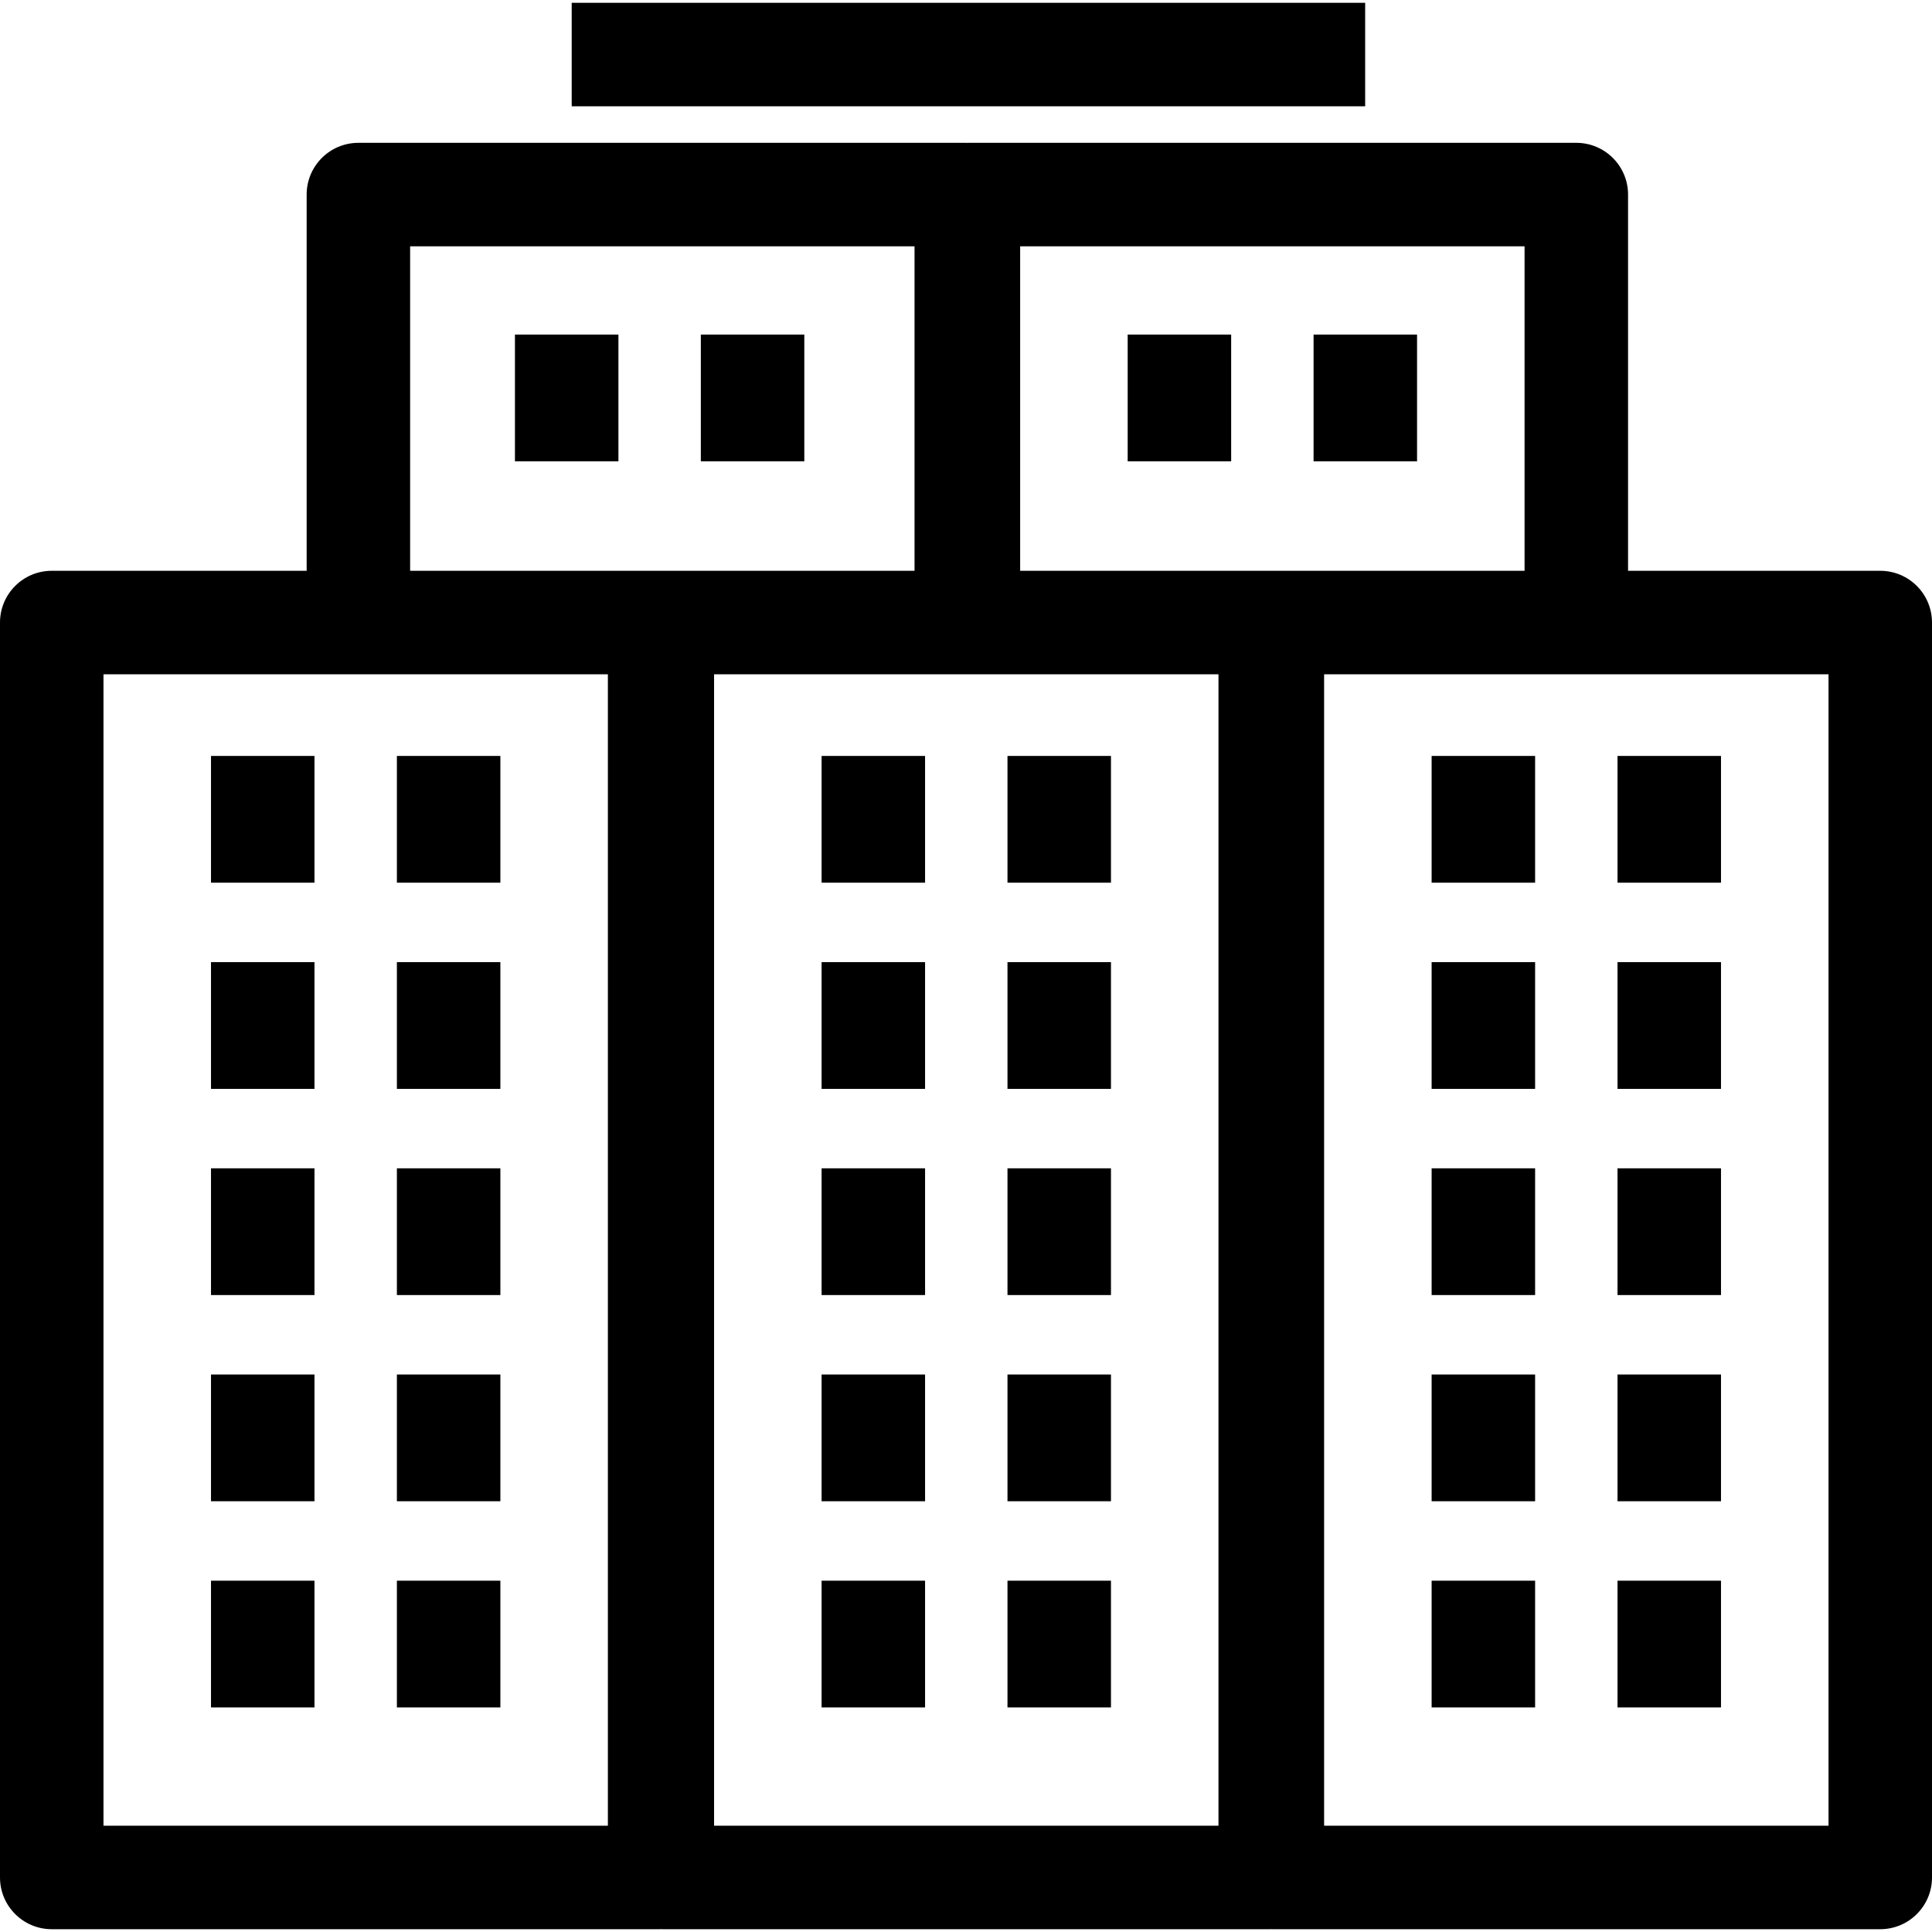
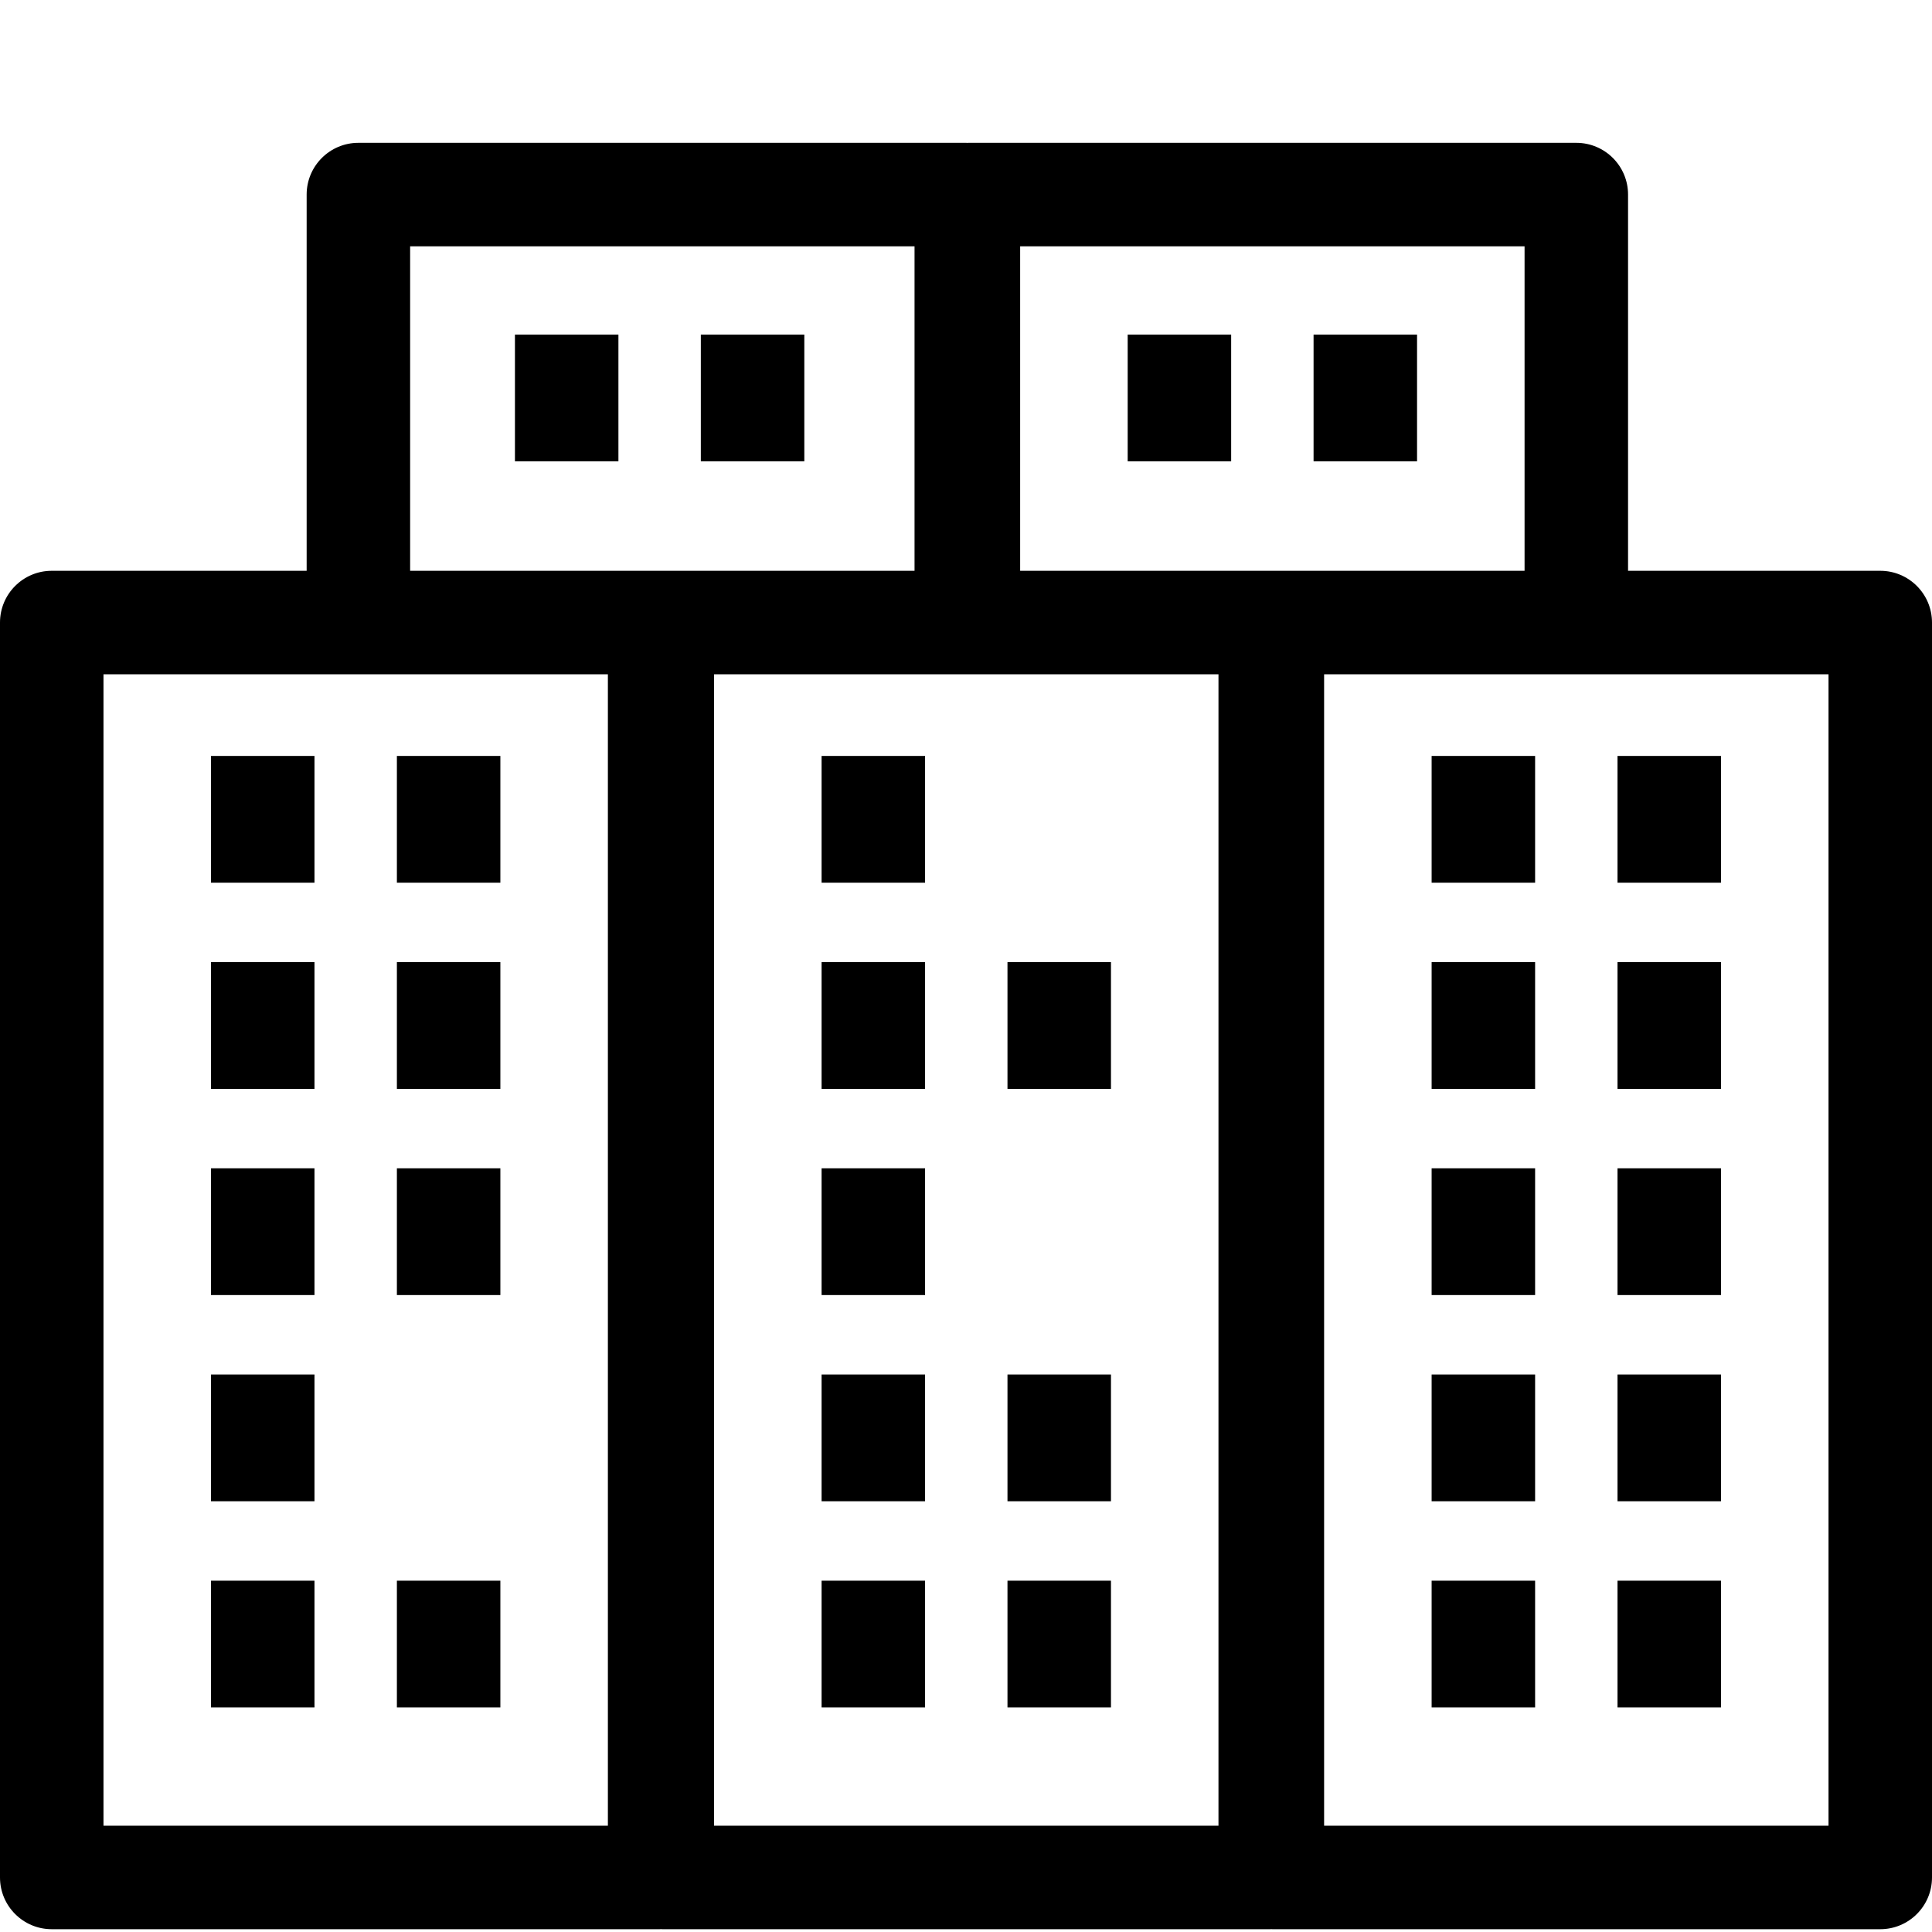
<svg xmlns="http://www.w3.org/2000/svg" version="1.1" id="Capa_1" x="0px" y="0px" viewBox="0 0 317.39 317.39" style="enable-background:new 0 0 317.39 317.39;" xml:space="preserve">
  <g>
    <g>
      <rect x="65.201" y="259.677" width="17" height="20.822" />
      <rect x="34.663" y="259.677" width="17" height="20.822" />
-       <rect x="65.201" y="225.804" width="17" height="20.822" />
      <rect x="34.663" y="225.804" width="17" height="20.822" />
      <rect x="65.201" y="191.931" width="17" height="20.822" />
      <rect x="34.663" y="191.931" width="17" height="20.822" />
      <rect x="65.201" y="158.059" width="17" height="20.822" />
      <rect x="34.663" y="158.059" width="17" height="20.822" />
      <rect x="65.201" y="124.187" width="17" height="20.822" />
      <rect x="34.663" y="124.187" width="17" height="20.822" />
      <rect x="165.51" y="259.677" width="17" height="20.822" />
      <rect x="134.972" y="259.677" width="17" height="20.822" />
      <rect x="165.51" y="225.804" width="17" height="20.822" />
      <rect x="134.972" y="225.804" width="17" height="20.822" />
-       <rect x="165.51" y="191.931" width="17" height="20.822" />
      <rect x="134.972" y="191.931" width="17" height="20.822" />
      <rect x="165.51" y="158.059" width="17" height="20.822" />
      <rect x="134.972" y="158.059" width="17" height="20.822" />
-       <rect x="165.51" y="124.187" width="17" height="20.822" />
      <rect x="134.972" y="124.187" width="17" height="20.822" />
      <rect x="265.726" y="259.677" width="17" height="20.822" />
      <rect x="235.189" y="259.677" width="17" height="20.822" />
      <rect x="265.726" y="225.804" width="17" height="20.822" />
      <rect x="235.189" y="225.804" width="17" height="20.822" />
      <rect x="265.726" y="191.931" width="17" height="20.822" />
      <rect x="235.189" y="191.931" width="17" height="20.822" />
      <rect x="265.726" y="158.059" width="17" height="20.822" />
      <rect x="235.189" y="158.059" width="17" height="20.822" />
      <rect x="265.726" y="124.187" width="17" height="20.822" />
      <rect x="235.189" y="124.187" width="17" height="20.822" />
      <path d="M308.889,93.771h-41.432V31.964c0-4.694-3.806-8.5-8.5-8.5h-99.864c-0.06,0-0.117,0.008-0.177,0.009    c-0.059-0.001-0.117-0.009-0.177-0.009H58.877c-4.694,0-8.5,3.806-8.5,8.5v61.807H8.5c-4.694,0-8.5,3.806-8.5,8.5V308.43    c0,4.694,3.806,8.5,8.5,8.5h99.864c0.075,0,0.148-0.009,0.223-0.011c0.075,0.002,0.147,0.011,0.223,0.011h99.863    c0.06,0,0.117-0.008,0.177-0.009c0.059,0.001,0.117,0.009,0.177,0.009h99.863c4.694,0,8.5-3.806,8.5-8.5V102.271    C317.389,97.577,313.583,93.771,308.889,93.771z M167.593,40.464h82.864v53.307h-41.432h-0.354h-41.079V40.464H167.593z     M67.377,40.464h82.864v53.307h-41.432h-0.445H67.377V40.464z M99.864,299.93H17V110.771h41.877h40.987V299.93z M200.172,299.93    h-82.863V110.771h41.432h0.353h41.079L200.172,299.93L200.172,299.93z M300.389,299.93h-82.863V110.771h41.432h41.432V299.93    H300.389z" />
      <rect x="84.595" y="54.964" width="17" height="20.822" />
      <rect x="115.133" y="54.964" width="17" height="20.822" />
      <rect x="185.256" y="54.964" width="17" height="20.822" />
      <rect x="215.794" y="54.964" width="17" height="20.822" />
-       <rect x="93.919" y="0.461" width="130.35" height="17" />
    </g>
    <g>
	</g>
    <g>
	</g>
    <g>
	</g>
    <g>
	</g>
    <g>
	</g>
    <g>
	</g>
    <g>
	</g>
    <g>
	</g>
    <g>
	</g>
    <g>
	</g>
    <g>
	</g>
    <g>
	</g>
    <g>
	</g>
    <g>
	</g>
    <g>
	</g>
  </g>
  <g>
</g>
  <g>
</g>
  <g>
</g>
  <g>
</g>
  <g>
</g>
  <g>
</g>
  <g>
</g>
  <g>
</g>
  <g>
</g>
  <g>
</g>
  <g>
</g>
  <g>
</g>
  <g>
</g>
  <g>
</g>
  <g>
</g>
</svg>